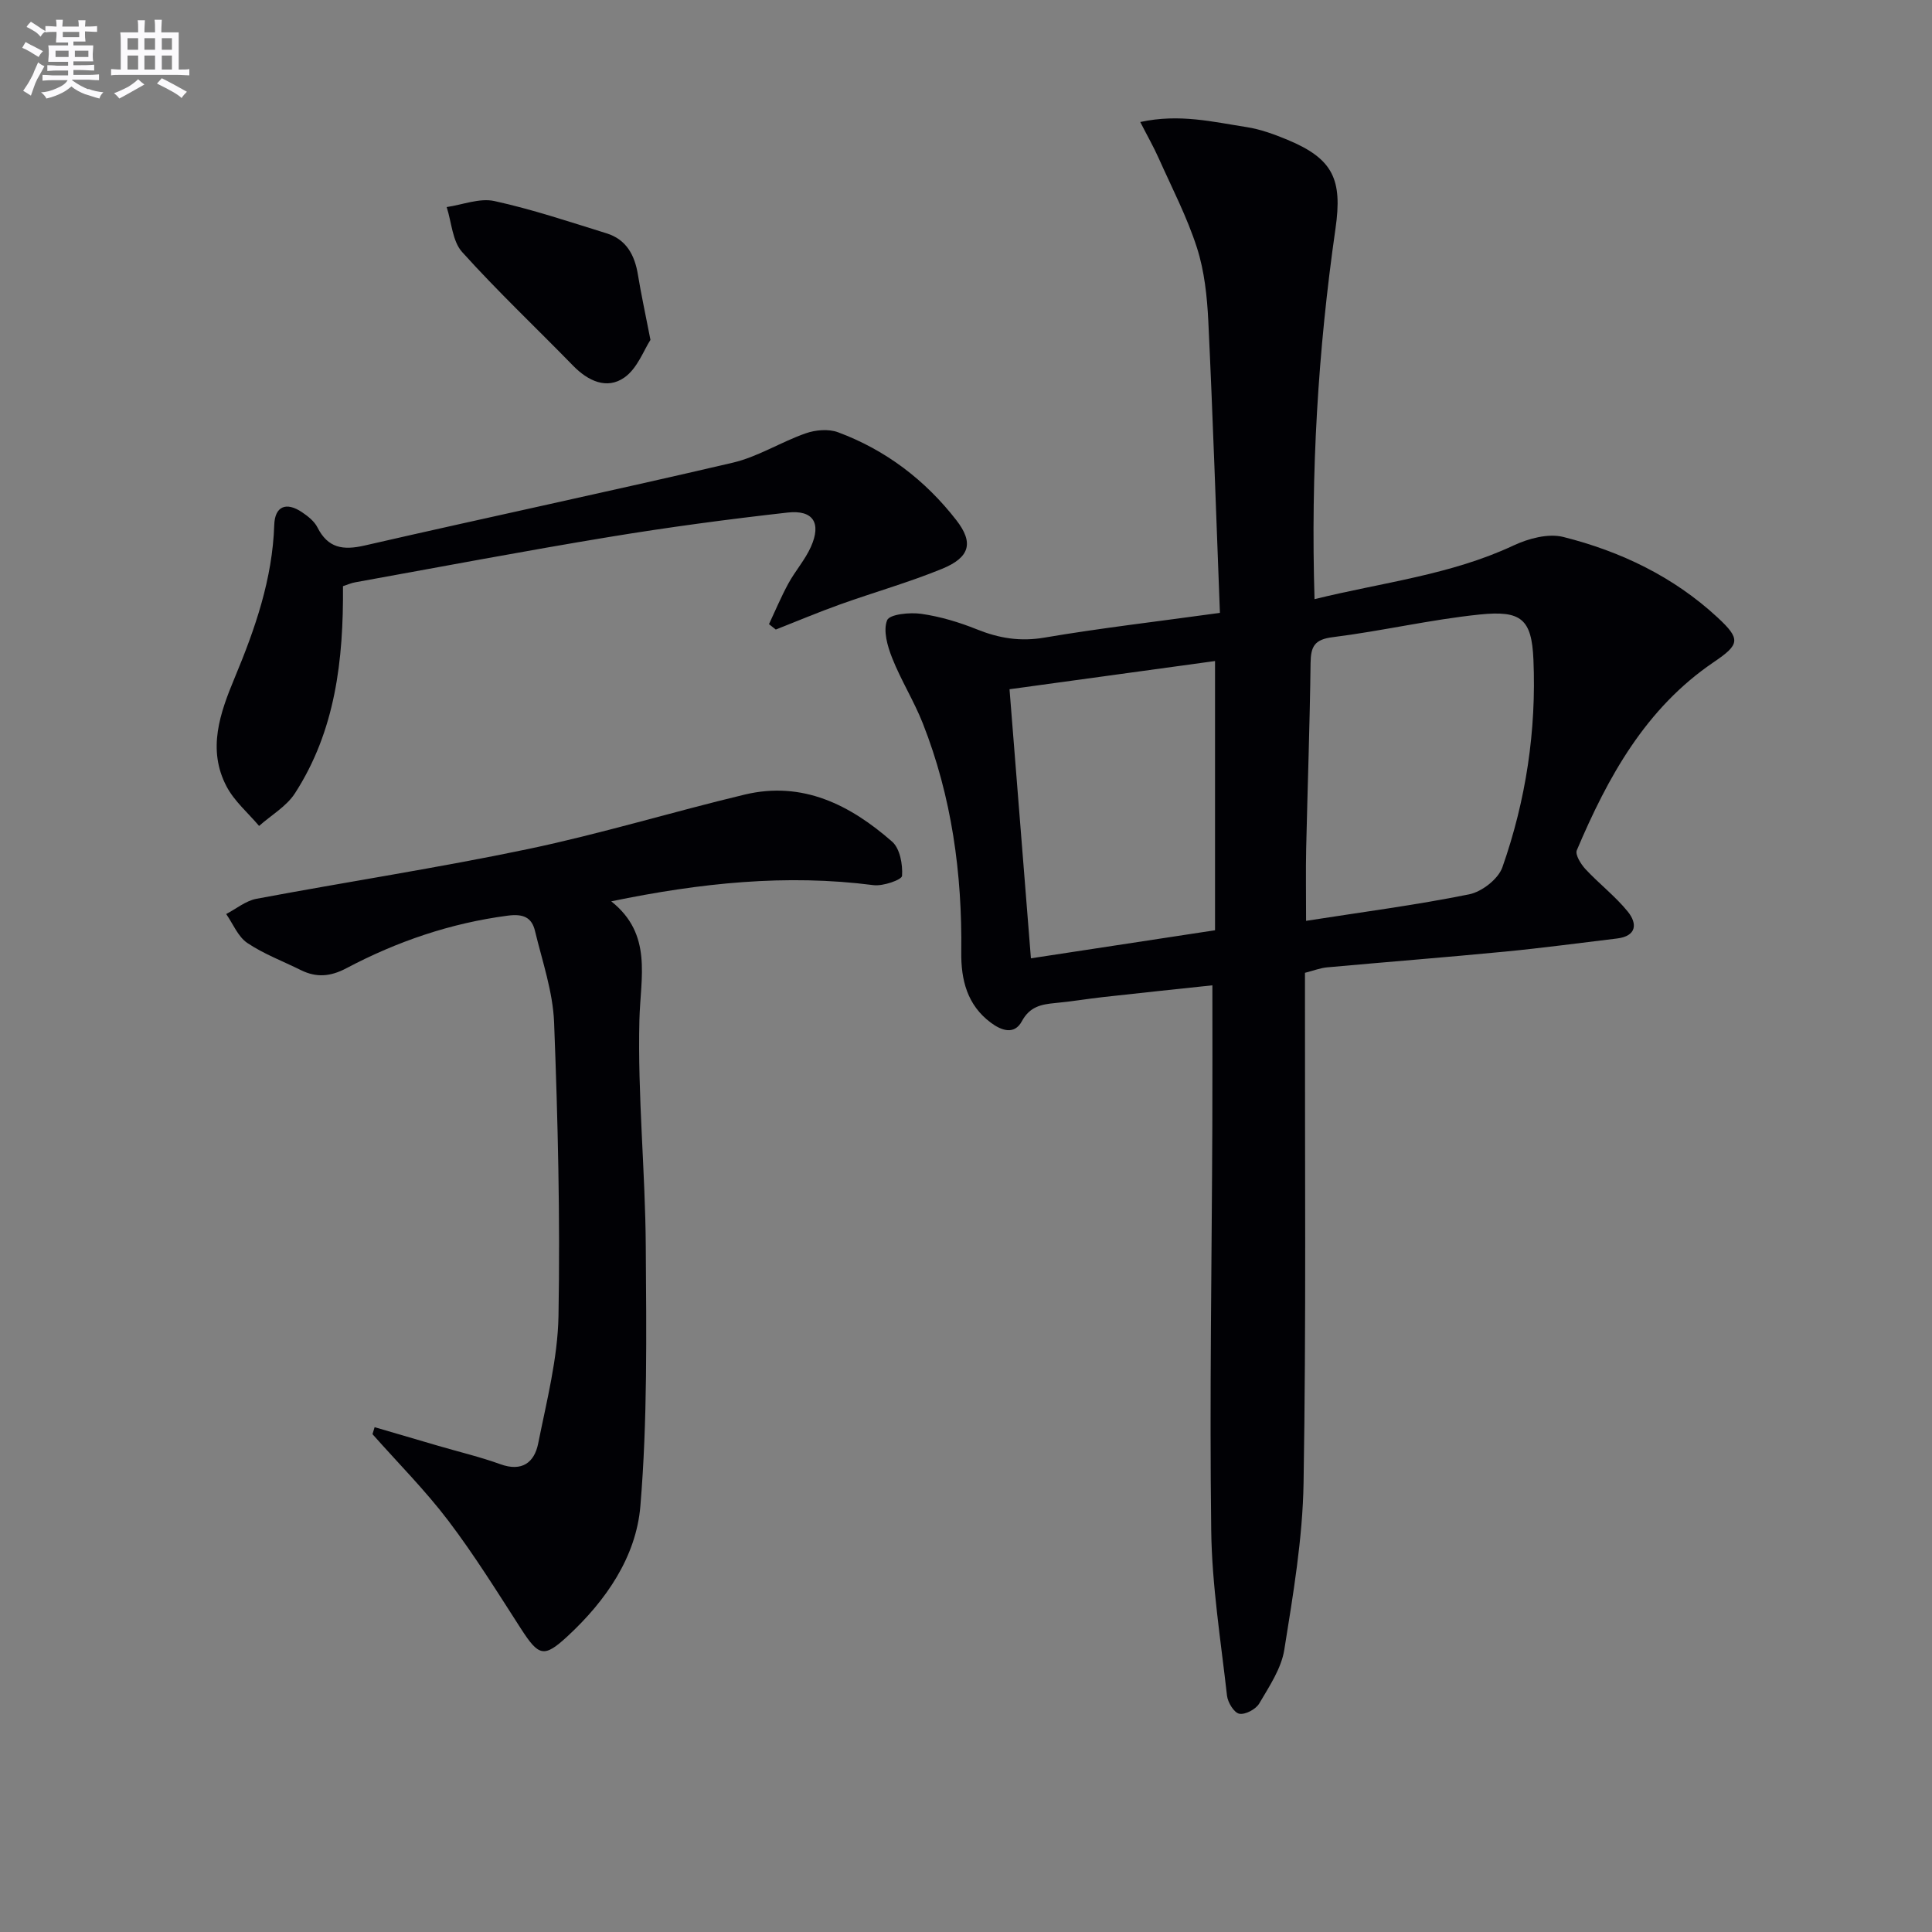
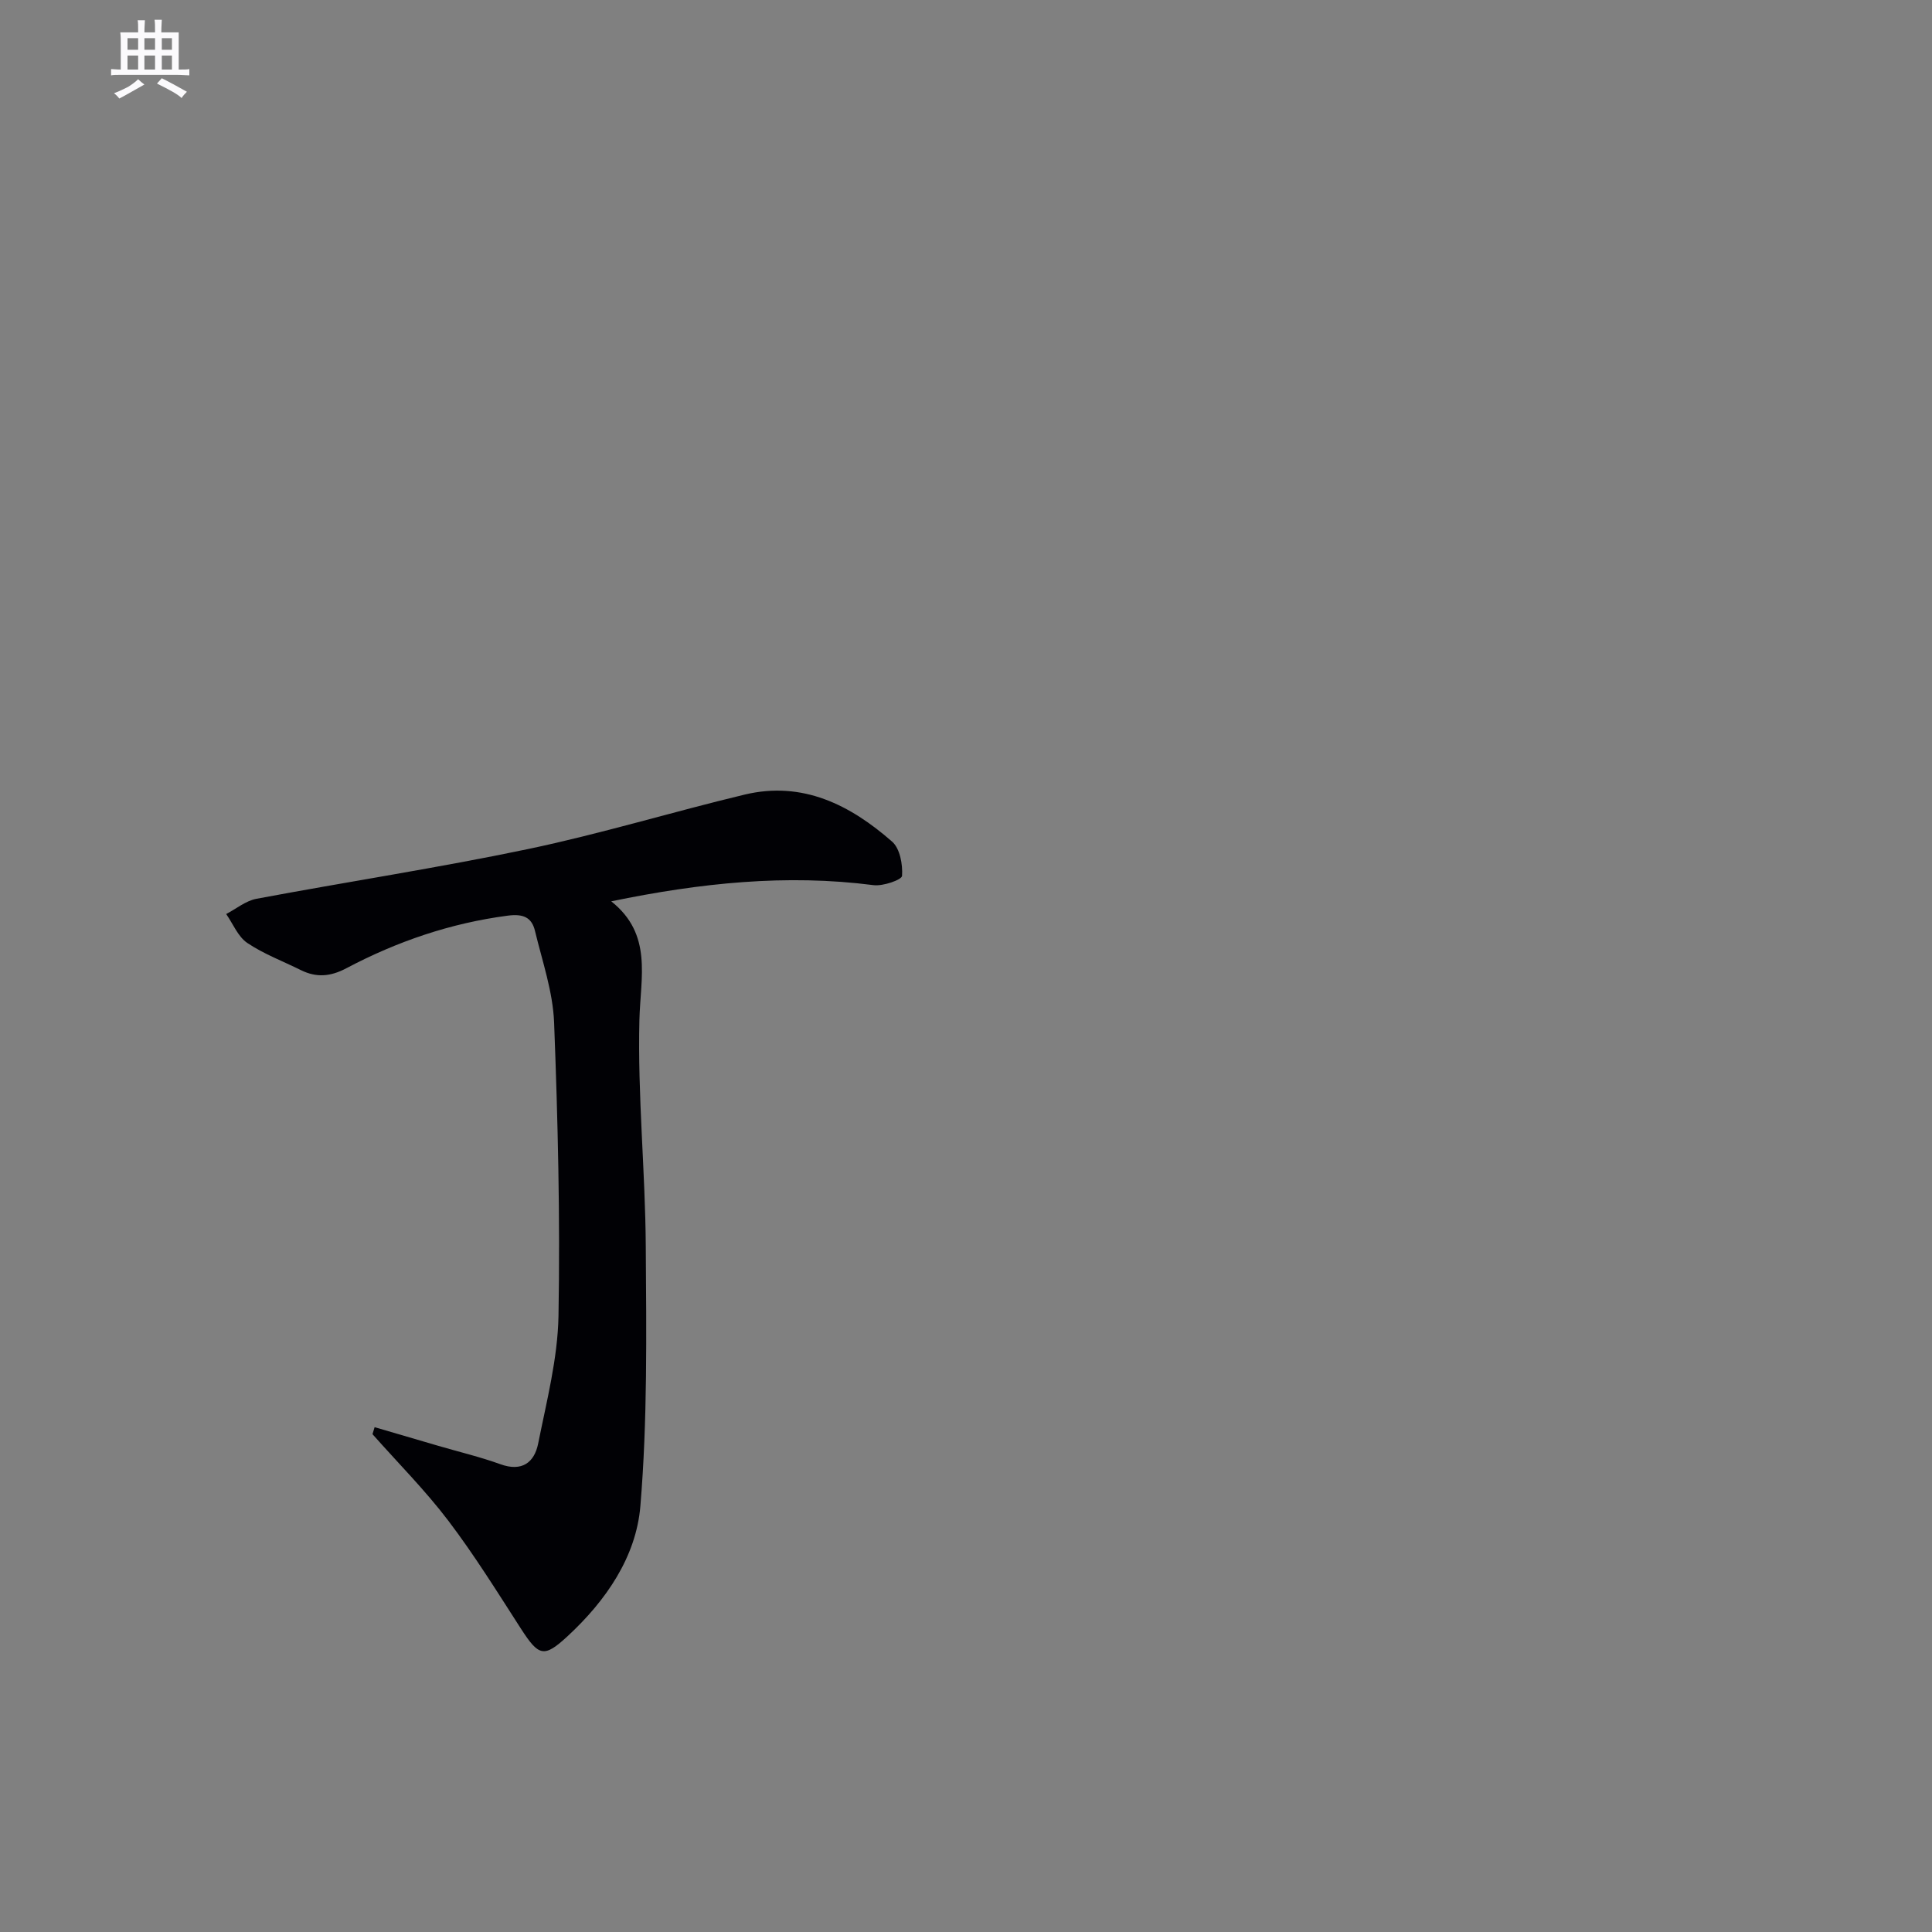
<svg xmlns="http://www.w3.org/2000/svg" enable-background="new 0 0 400 400" viewBox="0 0 400 400">
  <rect x="0" y="0" width="400" height="400" fill="#808080" stroke="none" />
  <g fill="#010105">
-     <path d="m252.57 126.89c-.79-20.51-1.45-40.44-2.4-60.36-.25-5.11-.8-10.39-2.35-15.22-2.05-6.38-5.18-12.41-7.93-18.56-1.04-2.34-2.32-4.57-3.81-7.49 8.11-1.76 15.06-.02 21.99 1.05 2.91.45 5.79 1.51 8.53 2.65 9.43 3.93 11.36 8.21 9.9 18.36-3.63 25.23-5.14 50.6-4.34 76.73 14-3.46 28.15-5 41.21-11.12 3.08-1.44 7.17-2.54 10.29-1.76 11.87 2.98 22.81 8.22 31.91 16.64 4.88 4.52 4.65 5.61-.75 9.27-14.12 9.57-21.93 23.8-28.36 38.96-.38.91.84 2.87 1.79 3.9 2.82 3.03 6.17 5.6 8.76 8.79 2.02 2.49 1.86 5.09-2.25 5.58-7.75.93-15.49 1.97-23.25 2.72-12.24 1.18-24.5 2.14-36.74 3.25-1.44.13-2.85.69-4.59 1.13v6.11c-.04 33.16.26 66.33-.29 99.48-.19 11.55-2.16 23.11-3.99 34.56-.62 3.9-3.12 7.6-5.19 11.13-.7 1.19-2.88 2.36-4.13 2.12-1.07-.2-2.38-2.33-2.54-3.73-1.28-11.38-3.12-22.78-3.27-34.19-.36-27.95.12-55.91.23-83.87.04-9.44.01-18.89.01-29.02-7.33.78-15.01 1.58-22.68 2.44-3.3.37-6.58.93-9.88 1.23-2.88.27-5.25.74-6.88 3.76-1.58 2.93-4.28 1.91-6.45.29-4.88-3.64-6.17-8.87-6.1-14.59.2-16.27-1.97-32.16-7.96-47.36-1.82-4.62-4.51-8.9-6.34-13.52-.98-2.46-1.91-5.69-1.05-7.84.5-1.24 4.71-1.67 7.09-1.32 3.91.56 7.81 1.73 11.49 3.21 4.58 1.84 8.96 2.57 13.99 1.71 11.59-1.97 23.3-3.32 36.33-5.12zm17.84 63.76c11.69-1.83 22.8-3.27 33.77-5.49 2.62-.53 6.01-3.16 6.87-5.59 4.88-13.87 7.06-28.33 6.43-43.01-.36-8.4-2.52-10.22-11.14-9.33-10.19 1.05-20.24 3.42-30.41 4.69-3.79.47-4.54 1.93-4.59 5.34-.16 12.79-.62 25.58-.91 38.37-.1 4.59-.02 9.19-.02 15.02zm-18.85-53.79c-14.29 1.96-28.29 3.88-42.55 5.84 1.49 18.7 2.93 36.85 4.43 55.71 12.87-1.96 25.39-3.87 38.12-5.81 0-18.59 0-36.81 0-55.74z" />
    <path d="m77.56 295.48c4.39 1.29 8.78 2.58 13.17 3.86 4.3 1.26 8.67 2.29 12.87 3.81 4.47 1.62 7.03-.36 7.82-4.27 1.75-8.76 4.05-17.61 4.21-26.45.36-20.24-.13-40.51-.91-60.75-.25-6.35-2.44-12.65-3.95-18.92-.67-2.82-2.42-3.6-5.61-3.19-11.86 1.55-22.95 5.34-33.44 10.89-3.29 1.74-6.2 1.99-9.43.39-3.72-1.85-7.69-3.33-11.1-5.63-1.92-1.3-2.94-3.94-4.36-5.98 2.07-1.08 4.04-2.73 6.24-3.15 18.75-3.52 37.63-6.4 56.29-10.31 15.06-3.16 29.84-7.68 44.82-11.27 11.99-2.87 21.85 2.14 30.52 9.74 1.63 1.42 2.22 4.73 2.06 7.09-.05.81-3.95 2.18-5.91 1.92-18.05-2.33-35.81-.47-54.3 3.35 8.61 6.84 6.05 15.66 5.83 24.6-.38 15.59 1.22 31.22 1.32 46.83.12 17.94.37 35.96-1.12 53.8-.88 10.51-7.13 19.57-15.05 26.9-4.92 4.55-5.97 4.2-9.69-1.56-4.86-7.54-9.6-15.19-15.01-22.32-4.79-6.31-10.44-11.98-15.71-17.93.14-.47.29-.96.44-1.45z" />
-     <path d="m71.01 121.36c.12 15.35-1.59 29.96-9.95 42.89-1.75 2.71-4.91 4.52-7.42 6.75-2.28-2.7-5.11-5.1-6.72-8.15-4.07-7.7-1.35-15.27 1.68-22.55 4.24-10.17 7.81-20.44 8.18-31.62.13-3.89 2.49-4.83 5.75-2.63 1.22.82 2.54 1.86 3.18 3.12 2.19 4.34 5.31 4.8 9.8 3.77 25.37-5.82 50.84-11.22 76.18-17.14 5.23-1.22 10-4.3 15.14-6.09 2.02-.71 4.71-.94 6.66-.22 9.89 3.67 18.08 9.92 24.52 18.22 3.64 4.69 2.77 7.71-2.97 10.06-6.9 2.82-14.11 4.86-21.14 7.38-4.47 1.6-8.86 3.45-13.28 5.19-.47-.37-.94-.74-1.41-1.11 1.32-2.81 2.52-5.69 4.01-8.42 1.43-2.62 3.48-4.92 4.68-7.62 2.19-4.91.46-7.66-4.84-7.07-12.37 1.39-24.73 3.04-37.02 5.07-17.52 2.89-34.97 6.2-52.44 9.36-.81.12-1.57.48-2.59.81z" />
-     <path d="m134.67 70.37c-1.36 2.07-2.7 5.91-5.41 7.8-3.62 2.53-7.51.72-10.61-2.46-7.65-7.85-15.64-15.39-22.97-23.53-2.02-2.24-2.18-6.16-3.2-9.31 3.3-.48 6.81-1.91 9.86-1.25 7.86 1.72 15.55 4.3 23.25 6.69 4.11 1.28 5.83 4.53 6.49 8.59.64 3.93 1.49 7.82 2.59 13.47z" />
  </g>
-   <path d="m6.8 9.5c.6.3 1.3.7 2.1 1.1-.4.4-.7.8-.9 1.2-.7-.4-1.3-.8-1.8-1.1s-1.1-.6-1.6-.8c.2-.4.5-.8.7-1.2.4.2.8.5 1.5.8zm.9 6.9c-.3.6-.5 1.1-.7 1.7s-.4 1.1-.6 1.7c-.6-.4-1.1-.7-1.6-1 .7-1 1.2-1.8 1.5-2.4.3-.5.6-1.1.8-1.7.3-.6.5-1.2.8-1.8.3.3.8.6 1.3.8-.7 1.3-1.2 2.2-1.5 2.7zm.1-11c.4.3 1 .7 1.7 1.1-.5.2-.8.6-1.1 1.1-.5-.6-1-1-1.4-1.2s-.9-.6-1.5-.8c.2-.4.5-.7.9-1.1.5.3.9.6 1.4.9zm10.5 13c1 .4 2 .6 3.1.7-.4.4-.7.8-.8 1.3-.9-.2-1.9-.6-3-.9-1-.4-2-.9-2.8-1.6-.5.4-1.1.9-1.9 1.3s-1.9.9-3.3 1.2c-.1-.3-.5-.8-1.1-1.3 1 0 2.1-.3 3.2-.8 1.2-.5 1.9-1 2.3-1.7h-3.2c-.4 0-1 0-2 .1v-1.2c1 0 1.7.1 2 .1h3.3v-1h-2.3c-.2 0-.9 0-2 .1v-1.2c1.2 0 1.9.1 2 .1h2.3v-.8h-4.1c0-.7.1-1.2.1-1.6 0-.5 0-1.1-.1-1.8h4.1v-.6h-2.5c0-.6.1-1.1.1-1.6v-.6h-.5c-.4 0-1 0-1.8.1v-1.3c1.2 0 1.9.1 2.1.1h.2c0-.3 0-.8-.1-1.4h1.4c0 .6-.1 1-.1 1.4h3.4c0-.4 0-.8-.1-1.3h1.5c0 .4-.1.9-.1 1.3.7 0 1.5 0 2.5-.1v1.2c-1 0-1.8-.1-2.5-.1v.6c0 .3 0 .8.1 1.5h-2.5v.8h4.1c0 .7-.1 1.3-.1 1.8s0 1 .1 1.5h-4.1v.8h1.4c.8 0 1.8 0 2.9-.1v1.2c-1 0-1.9-.1-2.8-.1h-1.5v1h3.2c.3 0 1 0 2.1-.1v1.2c-1.1 0-1.8-.1-2.1-.1h-3.4l-.1.1c1.4 1 2.4 1.5 3.4 1.9zm-4.1-6.6v-1.3h-2.7v1.3zm2.2-4.1v-1.1h-3.4v1.1zm1.9 4.1v-1.3h-2.8v1.3z" fill="#fbfafc" />
  <path d="m37 6.7v2.3 5.4c1 0 1.8 0 2.2-.1v1.3c-.6 0-1.5-.1-2.5-.1h-11.9c-.7 0-1.3 0-1.8.1v-1.3c.5 0 1.1.1 2 .1v-5.2c0-1 0-1.8-.1-2.5h3.7c0-1.3 0-2.1-.1-2.5h1.5c0 .4-.1 1.3-.1 2.5h2.2c0-1.2 0-2.1-.1-2.6h1.5c0 .4-.1 1.3-.1 2.6zm-12.3 13.7c-.3-.4-.7-.8-1.1-1.1 1.1-.4 2.1-.9 2.9-1.3.8-.5 1.5-1 2.1-1.6.4.4.9.8 1.3 1.1-2.5 1.4-4.2 2.4-5.2 2.9zm3.9-10.1v-2.4h-2.2v2.4zm0 4.1v-2.9h-2.2v2.9zm3.5-4.1v-2.4h-2.2v2.4zm0 4.1v-2.9h-2.2v2.9zm.4 2.9 1-1.1c.6.3 1.4.7 2.5 1.3s2 1.1 2.7 1.5c-.4.4-.8.8-1.1 1.3-.8-.8-2.5-1.7-5.1-3zm3.1-7v-2.4h-2.1v2.4zm0 4.1v-2.9h-2.1v2.9z" fill="#fbfafc" />
</svg>